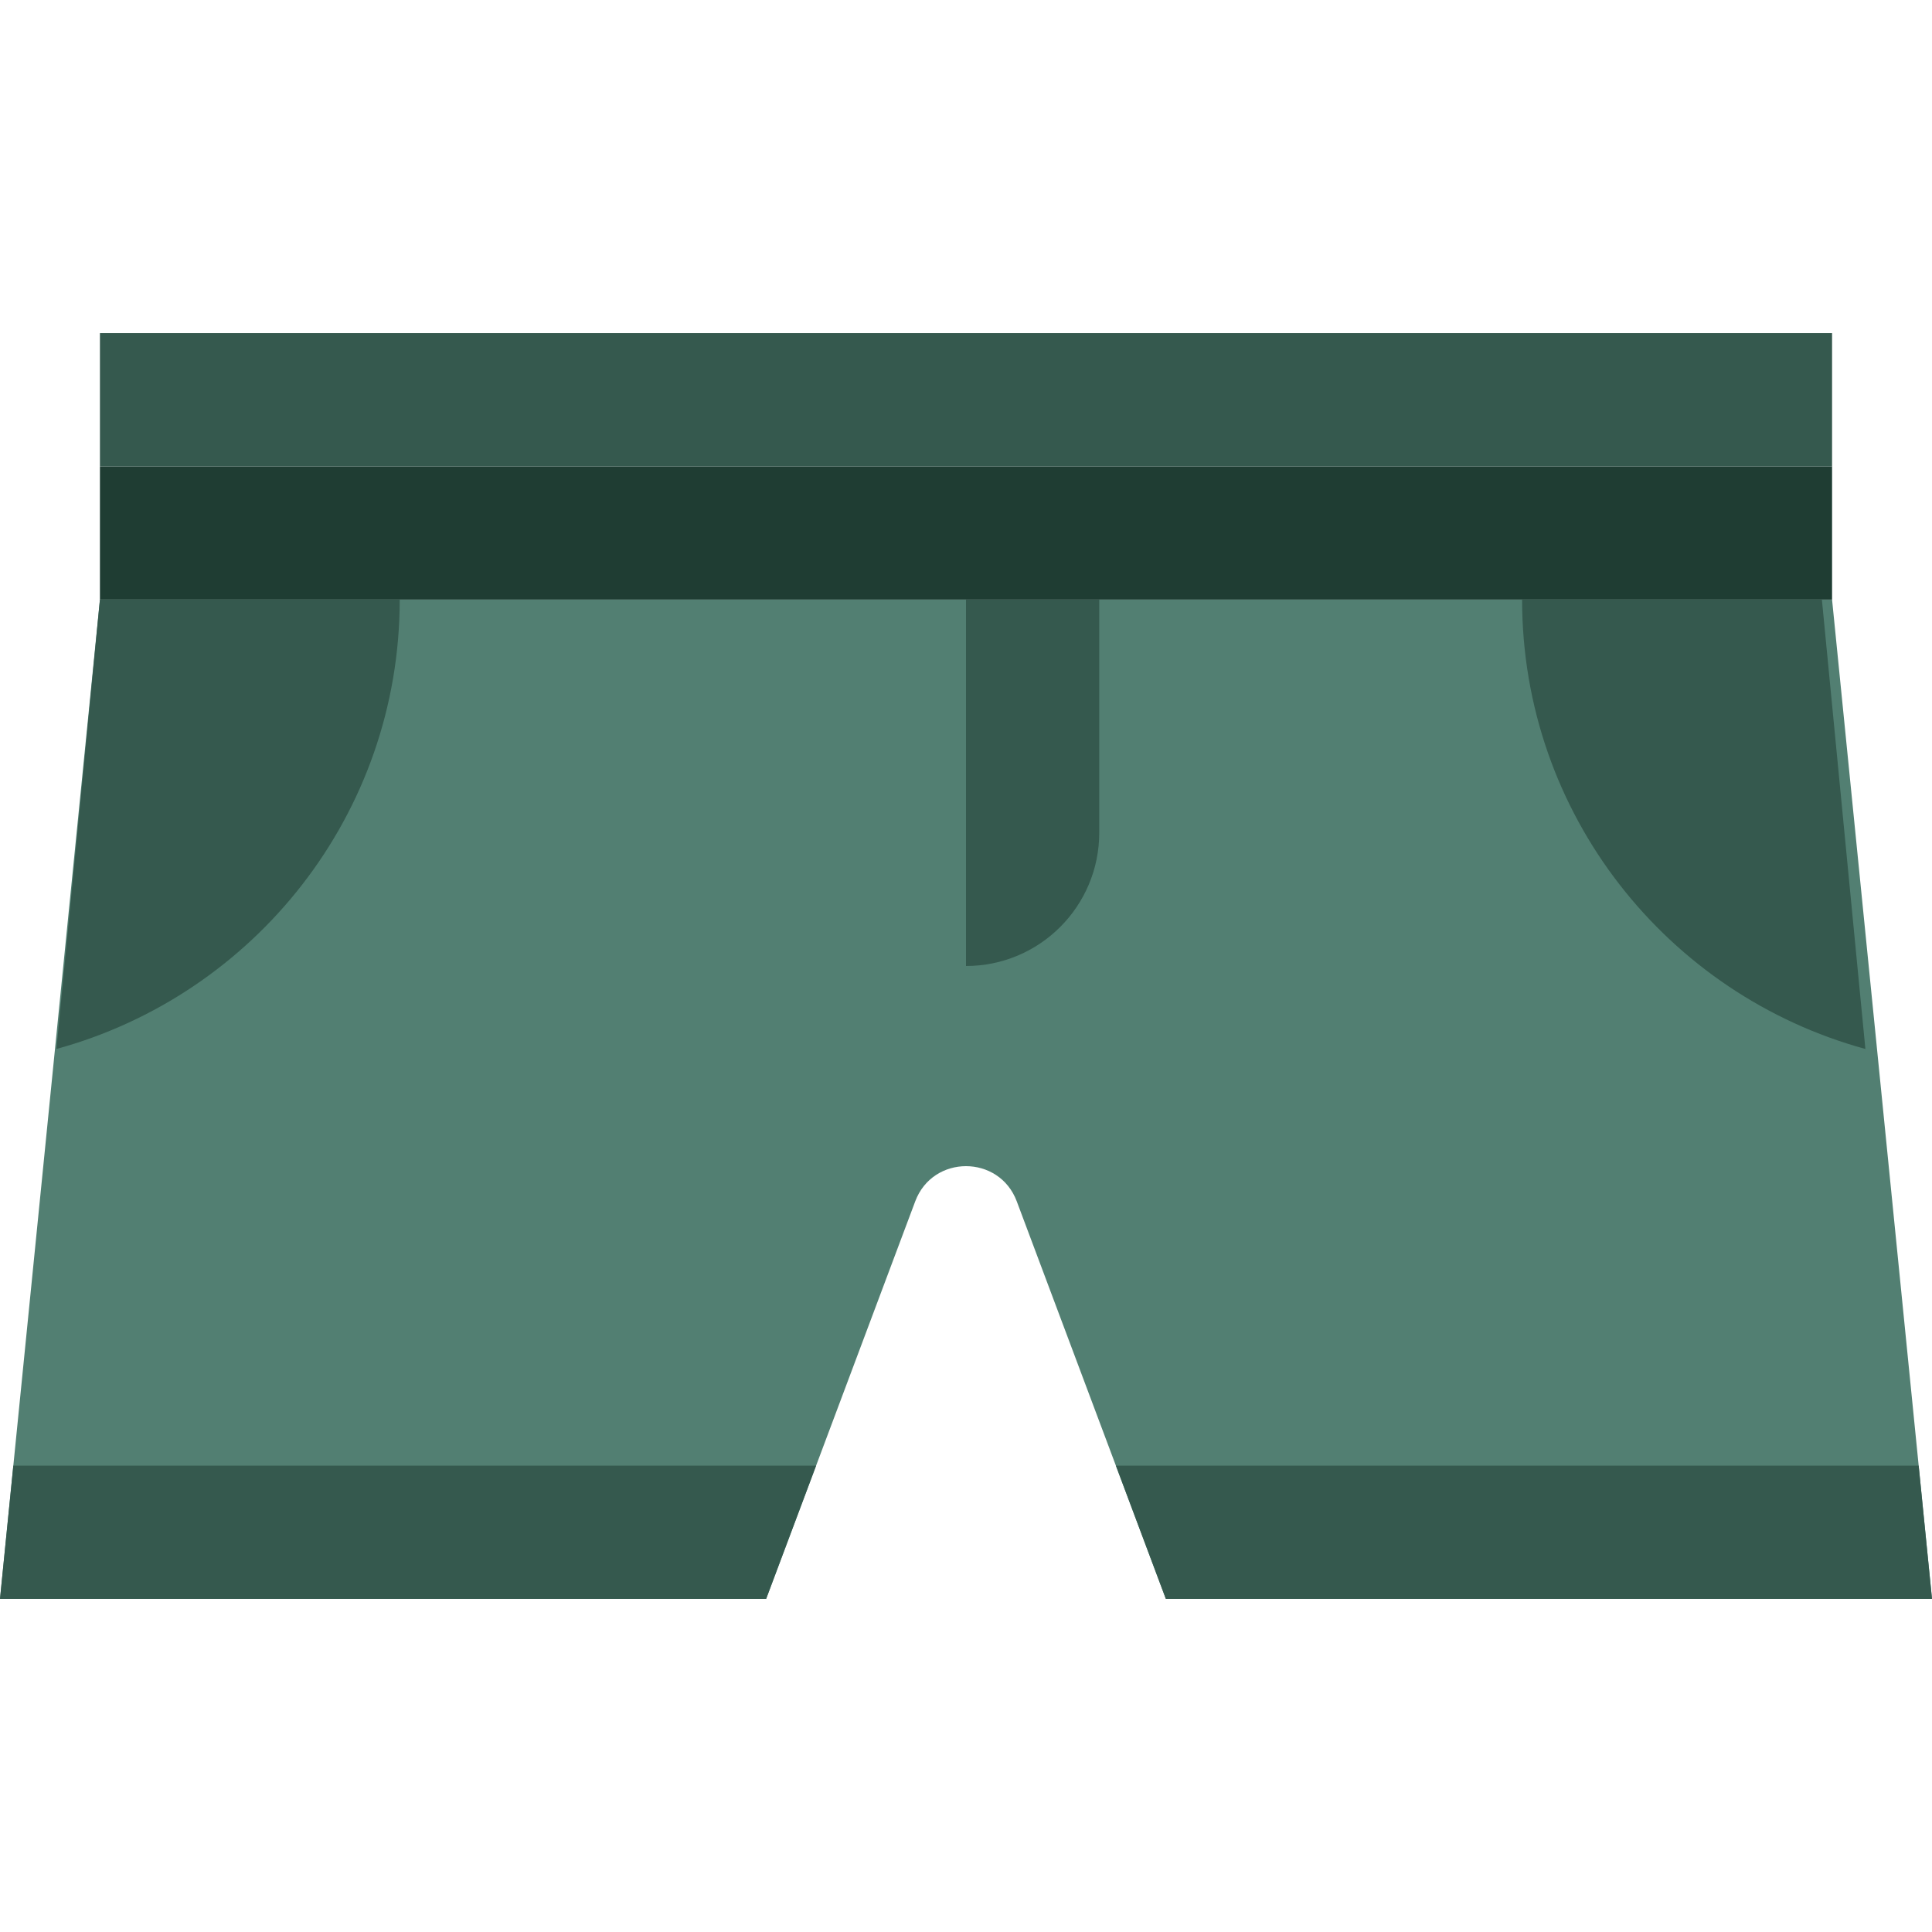
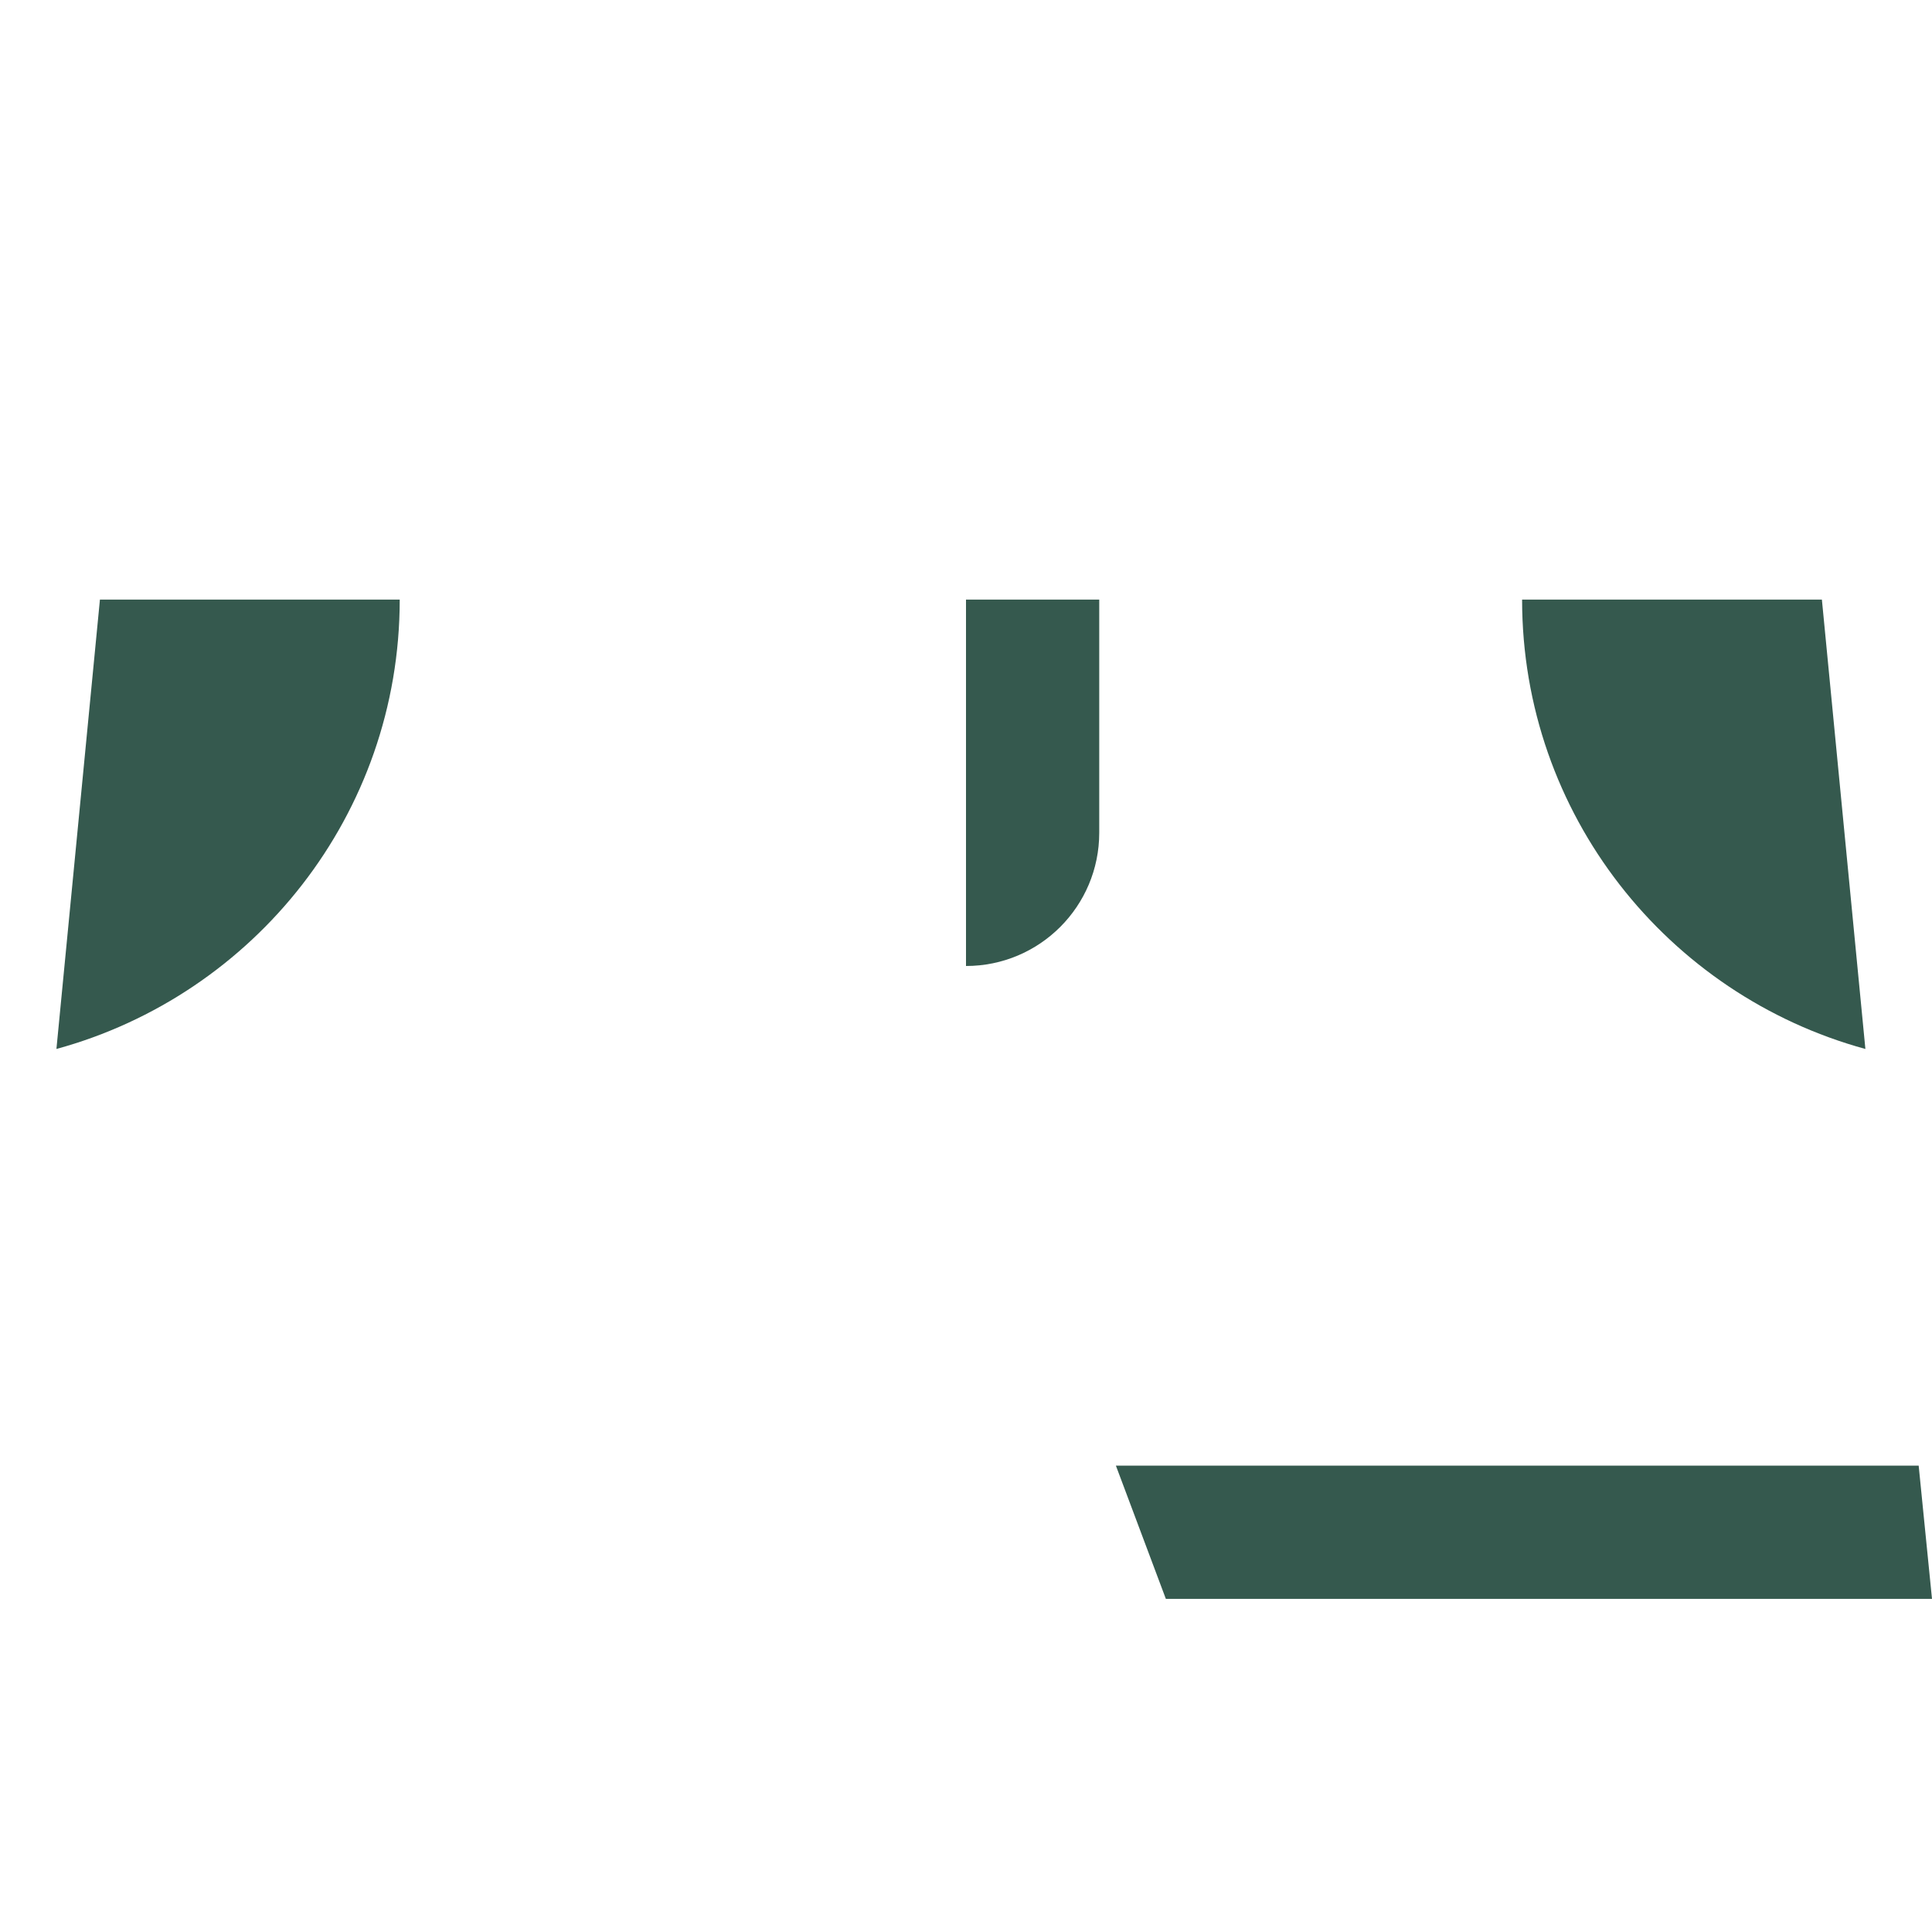
<svg xmlns="http://www.w3.org/2000/svg" height="800px" width="800px" version="1.1" id="Layer_1" viewBox="0 0 512 512" xml:space="preserve">
  <g>
-     <path style="fill:#527F72;" d="M485.517,158.895H256H26.483L0,423.723h203.034l39.512-105.357c4.661-12.429,22.246-12.429,26.906,0   l39.512,105.357H512L485.517,158.895z" />
    <path style="fill:#35594E;" d="M256,255.999L256,255.999v-97.103h35.31v61.793C291.31,240.188,275.5,255.999,256,255.999" />
-     <polygon style="fill:#1F3D33;" points="26.483,158.898 485.517,158.898 485.517,123.588 26.483,123.588  " />
    <g>
-       <polygon style="fill:#35594E;" points="26.483,123.588 485.517,123.588 485.517,88.277 26.483,88.277   " />
      <path style="fill:#35594E;" d="M105.931,158.895H26.483L14.954,277.988C67.363,263.661,105.931,215.842,105.931,158.895" />
      <path style="fill:#35594E;" d="M403.371,158.895h79.448l11.529,119.093C441.939,263.661,403.371,215.842,403.371,158.895" />
      <polygon style="fill:#35594E;" points="295.724,388.412 308.966,423.723 512,423.723 508.469,388.412   " />
-       <polygon style="fill:#35594E;" points="3.531,388.412 0,423.723 203.034,423.723 216.276,388.412   " />
    </g>
  </g>
</svg>